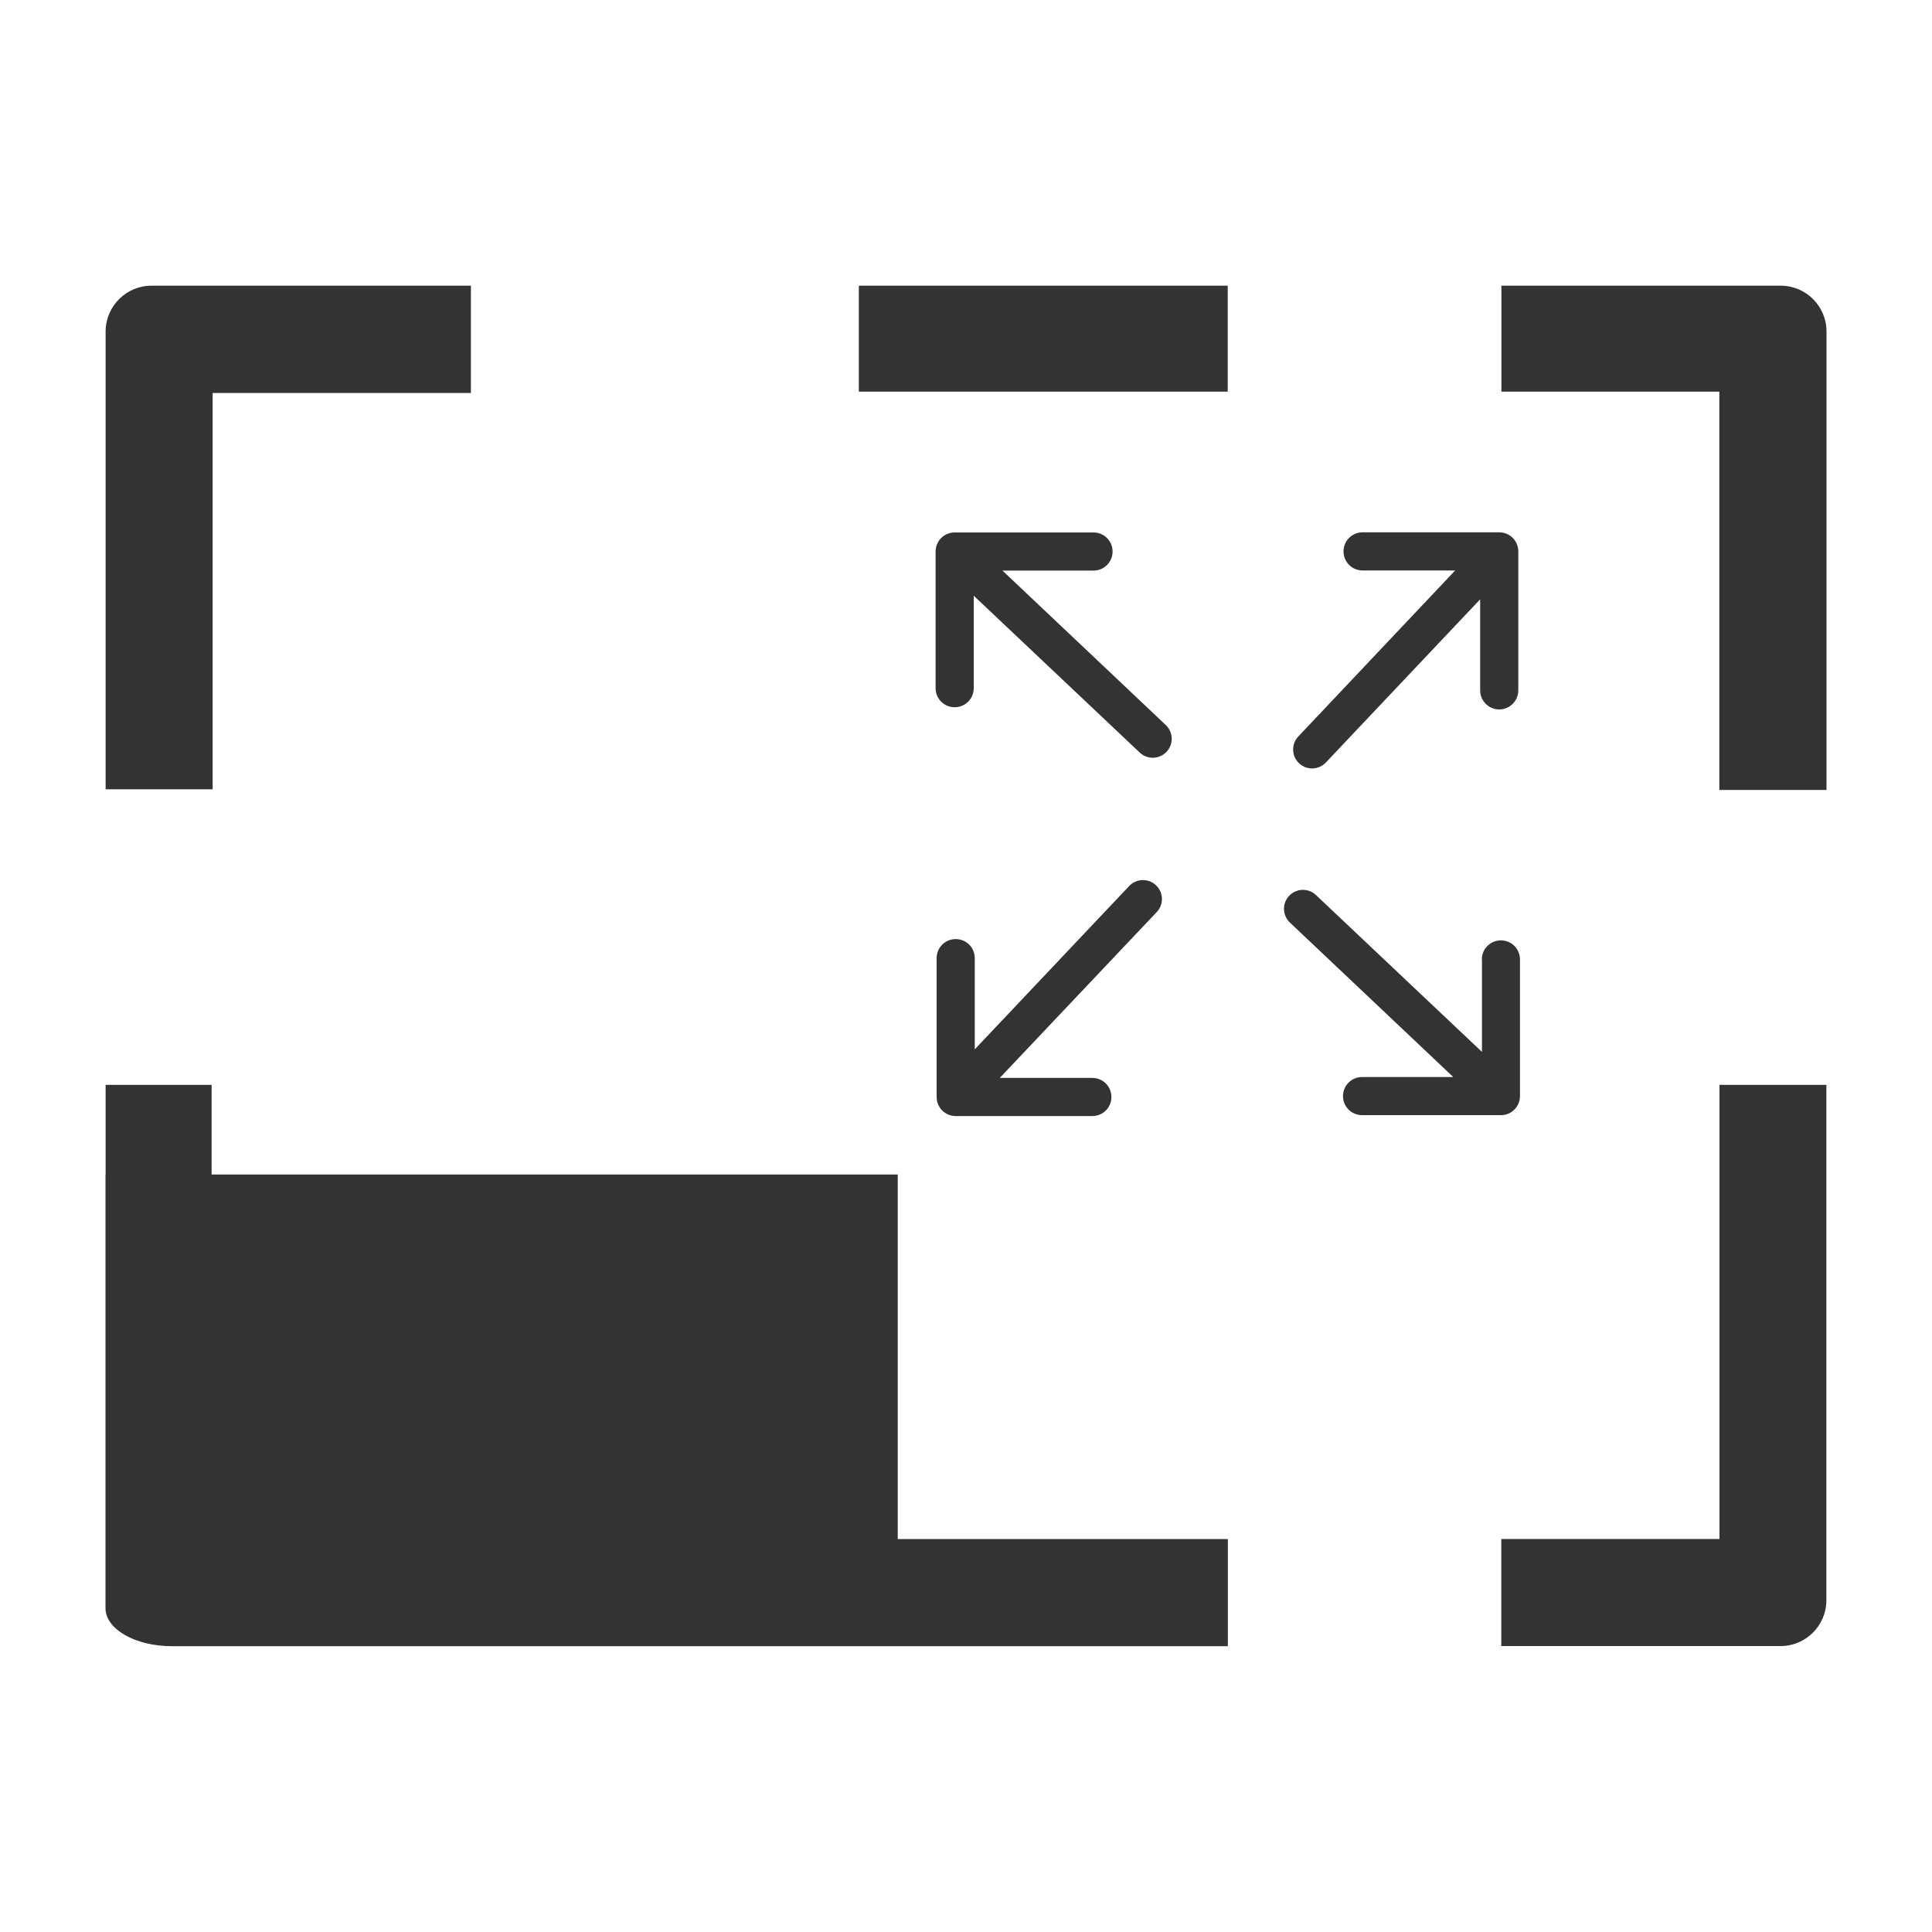
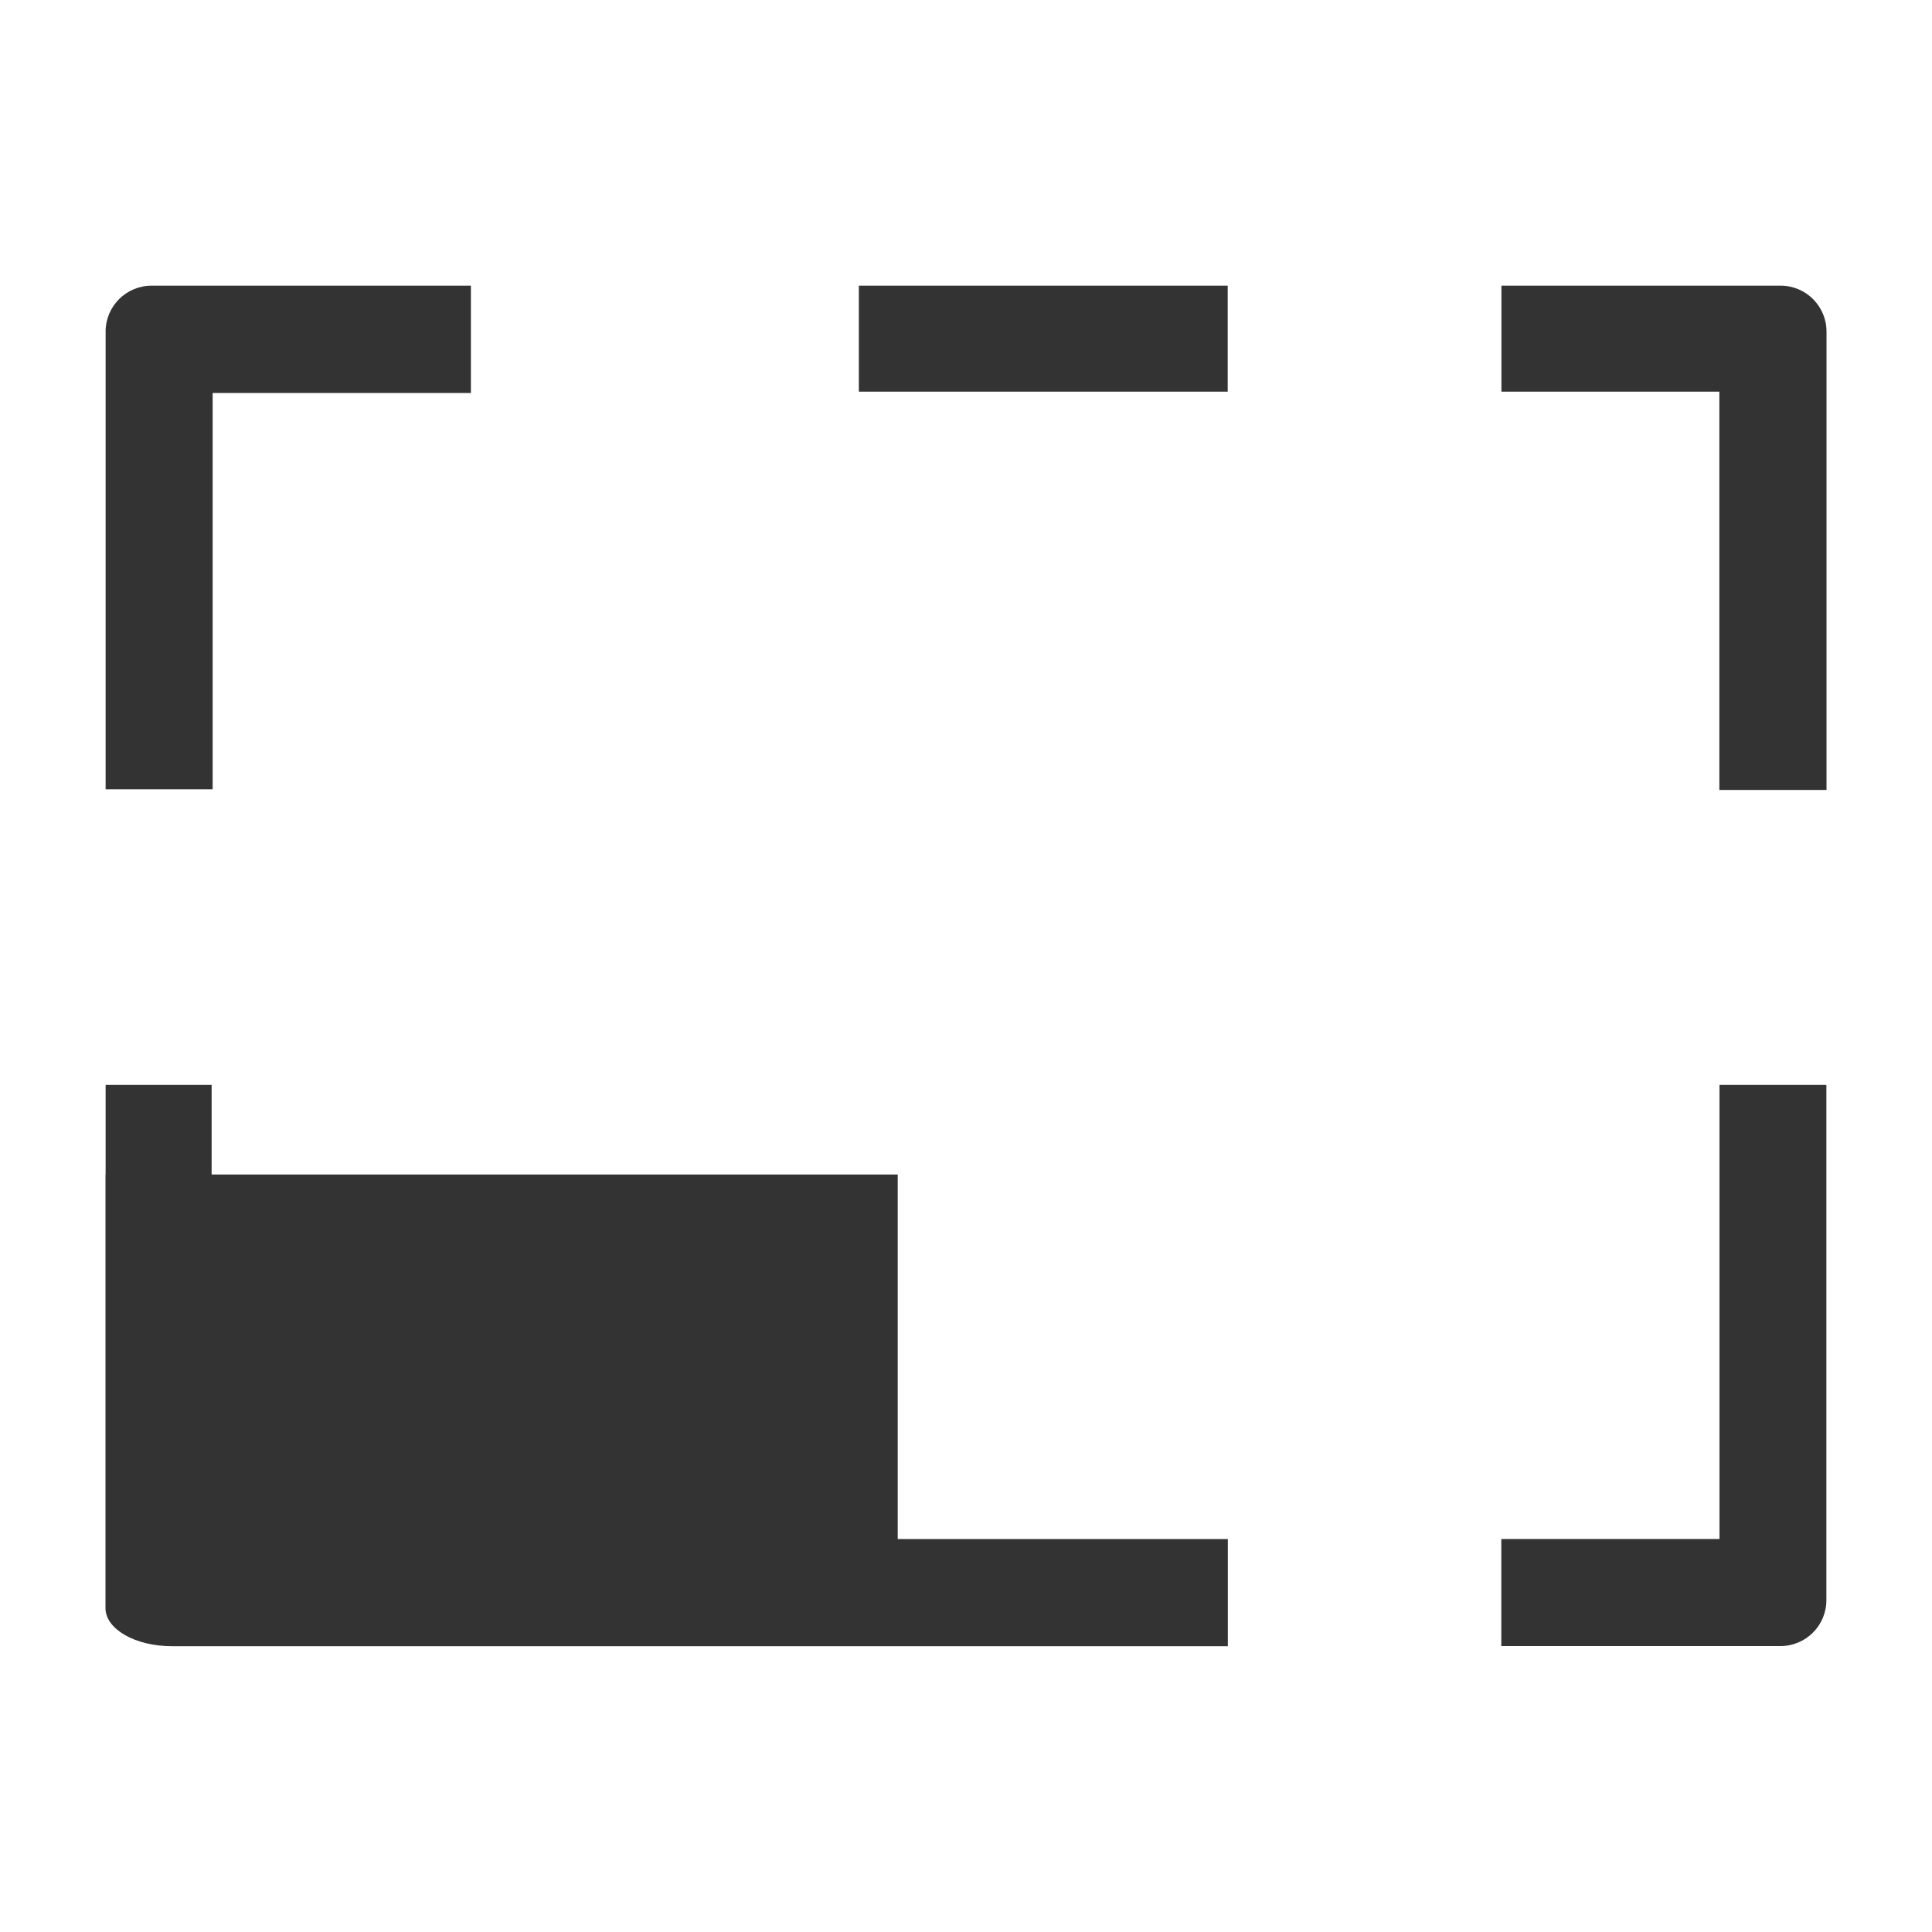
<svg xmlns="http://www.w3.org/2000/svg" version="1.1" id="Layer_1" x="0px" y="0px" viewBox="0 0 1500 1500" style="enable-background:new 0 0 1500 1500;" xml:space="preserve">
  <style type="text/css">
	.Drop_x0020_Shadow{fill:none;}
	.Outer_x0020_Glow_x0020_5_x0020_pt{fill:none;}
	.Jive_GS{fill:#A6D0E4;}
	.st0{fill:#333333;}
</style>
  <g>
    <path class="st0" d="M165.1,612.8H82V257.4c0-19.6,16-35.6,35.6-35.6h248v83.3H165.1V612.8L165.1,612.8L165.1,612.8z M697.1,1278.1   H133.5c-28.5,0-51.6-13.2-51.6-29.6V911.9h615.1V1278.1L697.1,1278.1z M666.8,304.1v-82.3h286.4v82.3H666.8L666.8,304.1   L666.8,304.1z M1165.7,221.8h216.8c19.7,0,35.6,16,35.6,35.6v355.9h-83.2V304.1h-169.2V221.8L1165.7,221.8z M1418,842.3v400.1   c0,19.7-16,35.6-35.6,35.6h-216.8v-83.1h169.4c0-106.7,0-245.8,0-352.6H1418L1418,842.3z M953.3,1278.1H666.4v-83.2h286.9V1278.1   L953.3,1278.1z M82,842.3h82.3v286.4H82V842.3L82,842.3L82,842.3z" />
  </g>
  <g>
-     <path class="st0" d="M1150.5,744.9c0-8.2,6.6-14.8,14.8-14.8s14.8,6.6,14.8,14.8V851c0,8.2-6.6,14.8-14.8,14.8h-107.8   c-8.2,0-14.8-6.6-14.8-14.8c0-8.2,6.6-14.8,14.8-14.8h70.8l-126.8-119.9c-5.9-5.6-6.2-14.9-0.6-20.8c5.6-5.9,14.9-6.2,20.8-0.6   l128.9,121.8V744.9L1150.5,744.9z M1057.9,442.9c-8.2,0-14.8-6.6-14.8-14.8s6.6-14.8,14.8-14.8H1164c8.2,0,14.8,6.6,14.8,14.8V536   c0,8.2-6.6,14.8-14.8,14.8s-14.8-6.6-14.8-14.8v-70.7L1029.4,592c-5.6,5.9-14.9,6.2-20.8,0.6c-5.9-5.6-6.2-14.9-0.6-20.8   l121.8-128.9H1057.9L1057.9,442.9z M756,534.3c0,8.2-6.6,14.8-14.8,14.8s-14.8-6.6-14.8-14.8V428.2c0-8.2,6.6-14.8,14.8-14.8H849   c8.2,0,14.8,6.6,14.8,14.8c0,8.2-6.6,14.8-14.8,14.8h-70.7l126.8,119.9c5.9,5.6,6.2,14.9,0.6,20.8c-5.6,5.9-14.9,6.2-20.8,0.6   L756,462.5V534.3L756,534.3z M848.1,836.9c8.2,0,14.8,6.6,14.8,14.8s-6.6,14.8-14.8,14.8H742c-8.2,0-14.8-6.6-14.8-14.8V743.9   c0-8.2,6.6-14.8,14.8-14.8s14.8,6.6,14.8,14.8v70.8l119.9-126.8c5.6-5.9,14.9-6.2,20.8-0.6c5.9,5.6,6.2,14.9,0.6,20.8L776.2,836.9   L848.1,836.9L848.1,836.9z" />
-   </g>
+     </g>
  <g>
</g>
  <g>
</g>
  <g>
</g>
  <g>
</g>
  <g>
</g>
</svg>